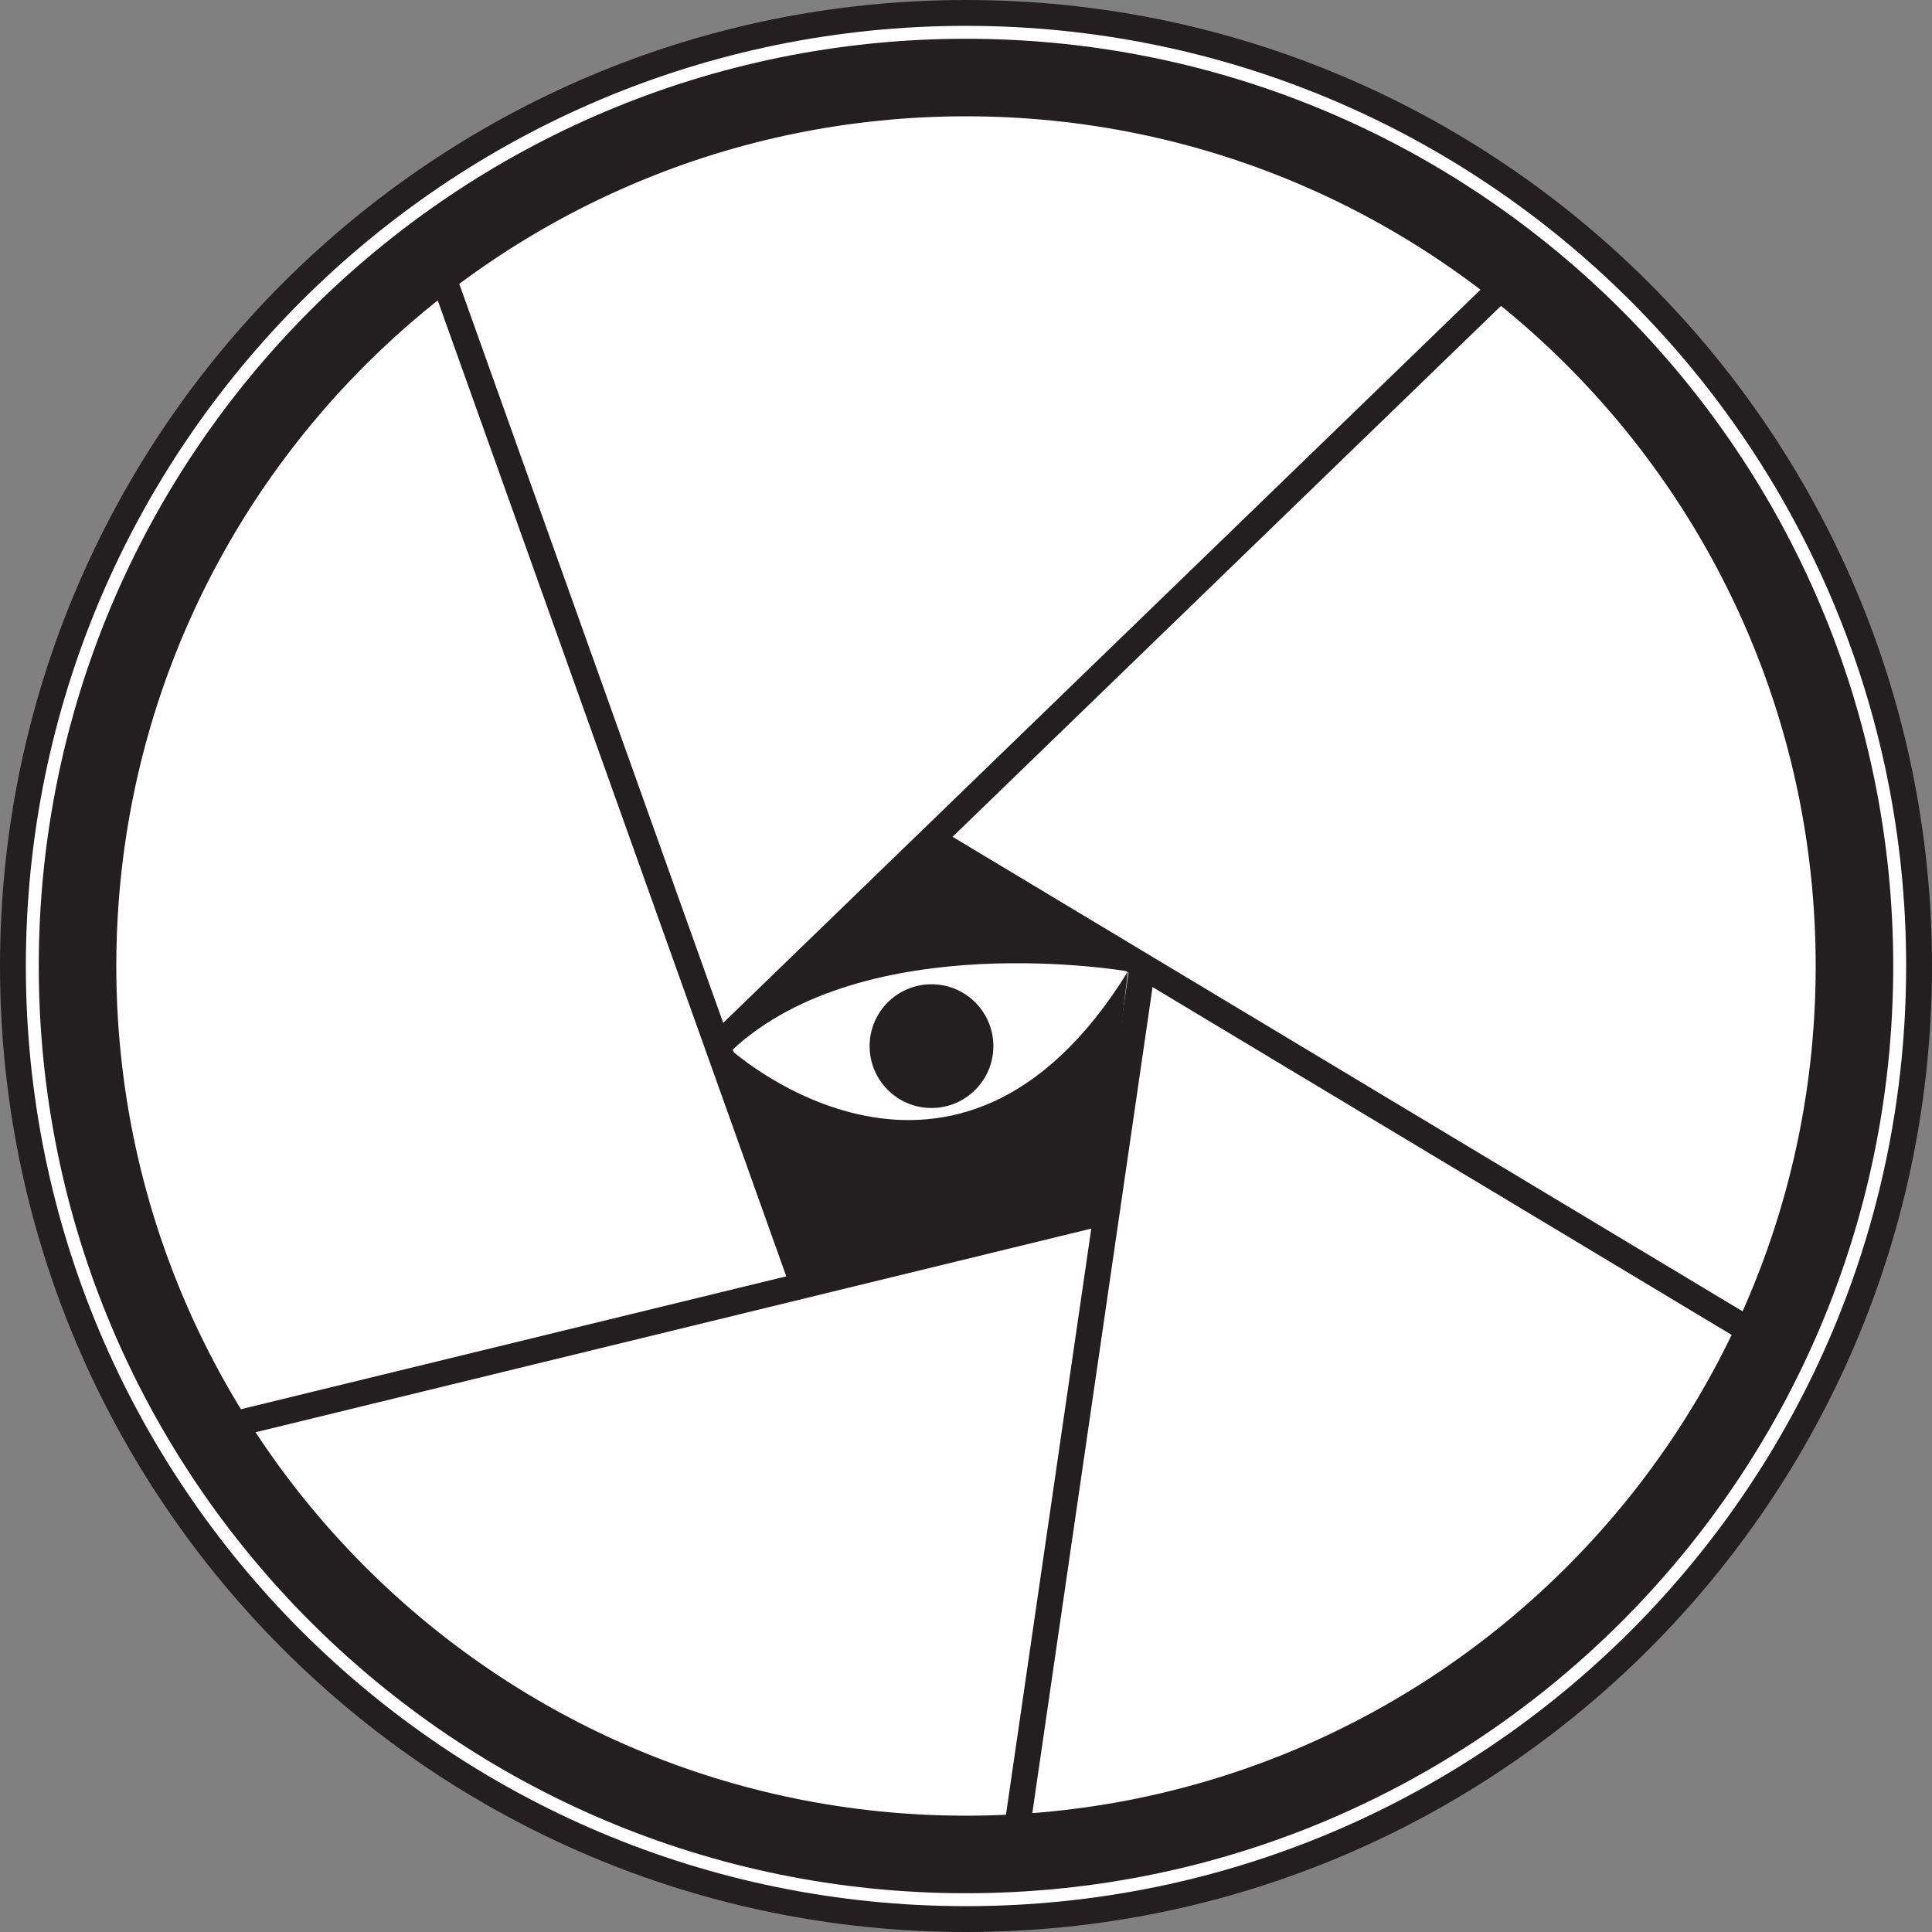
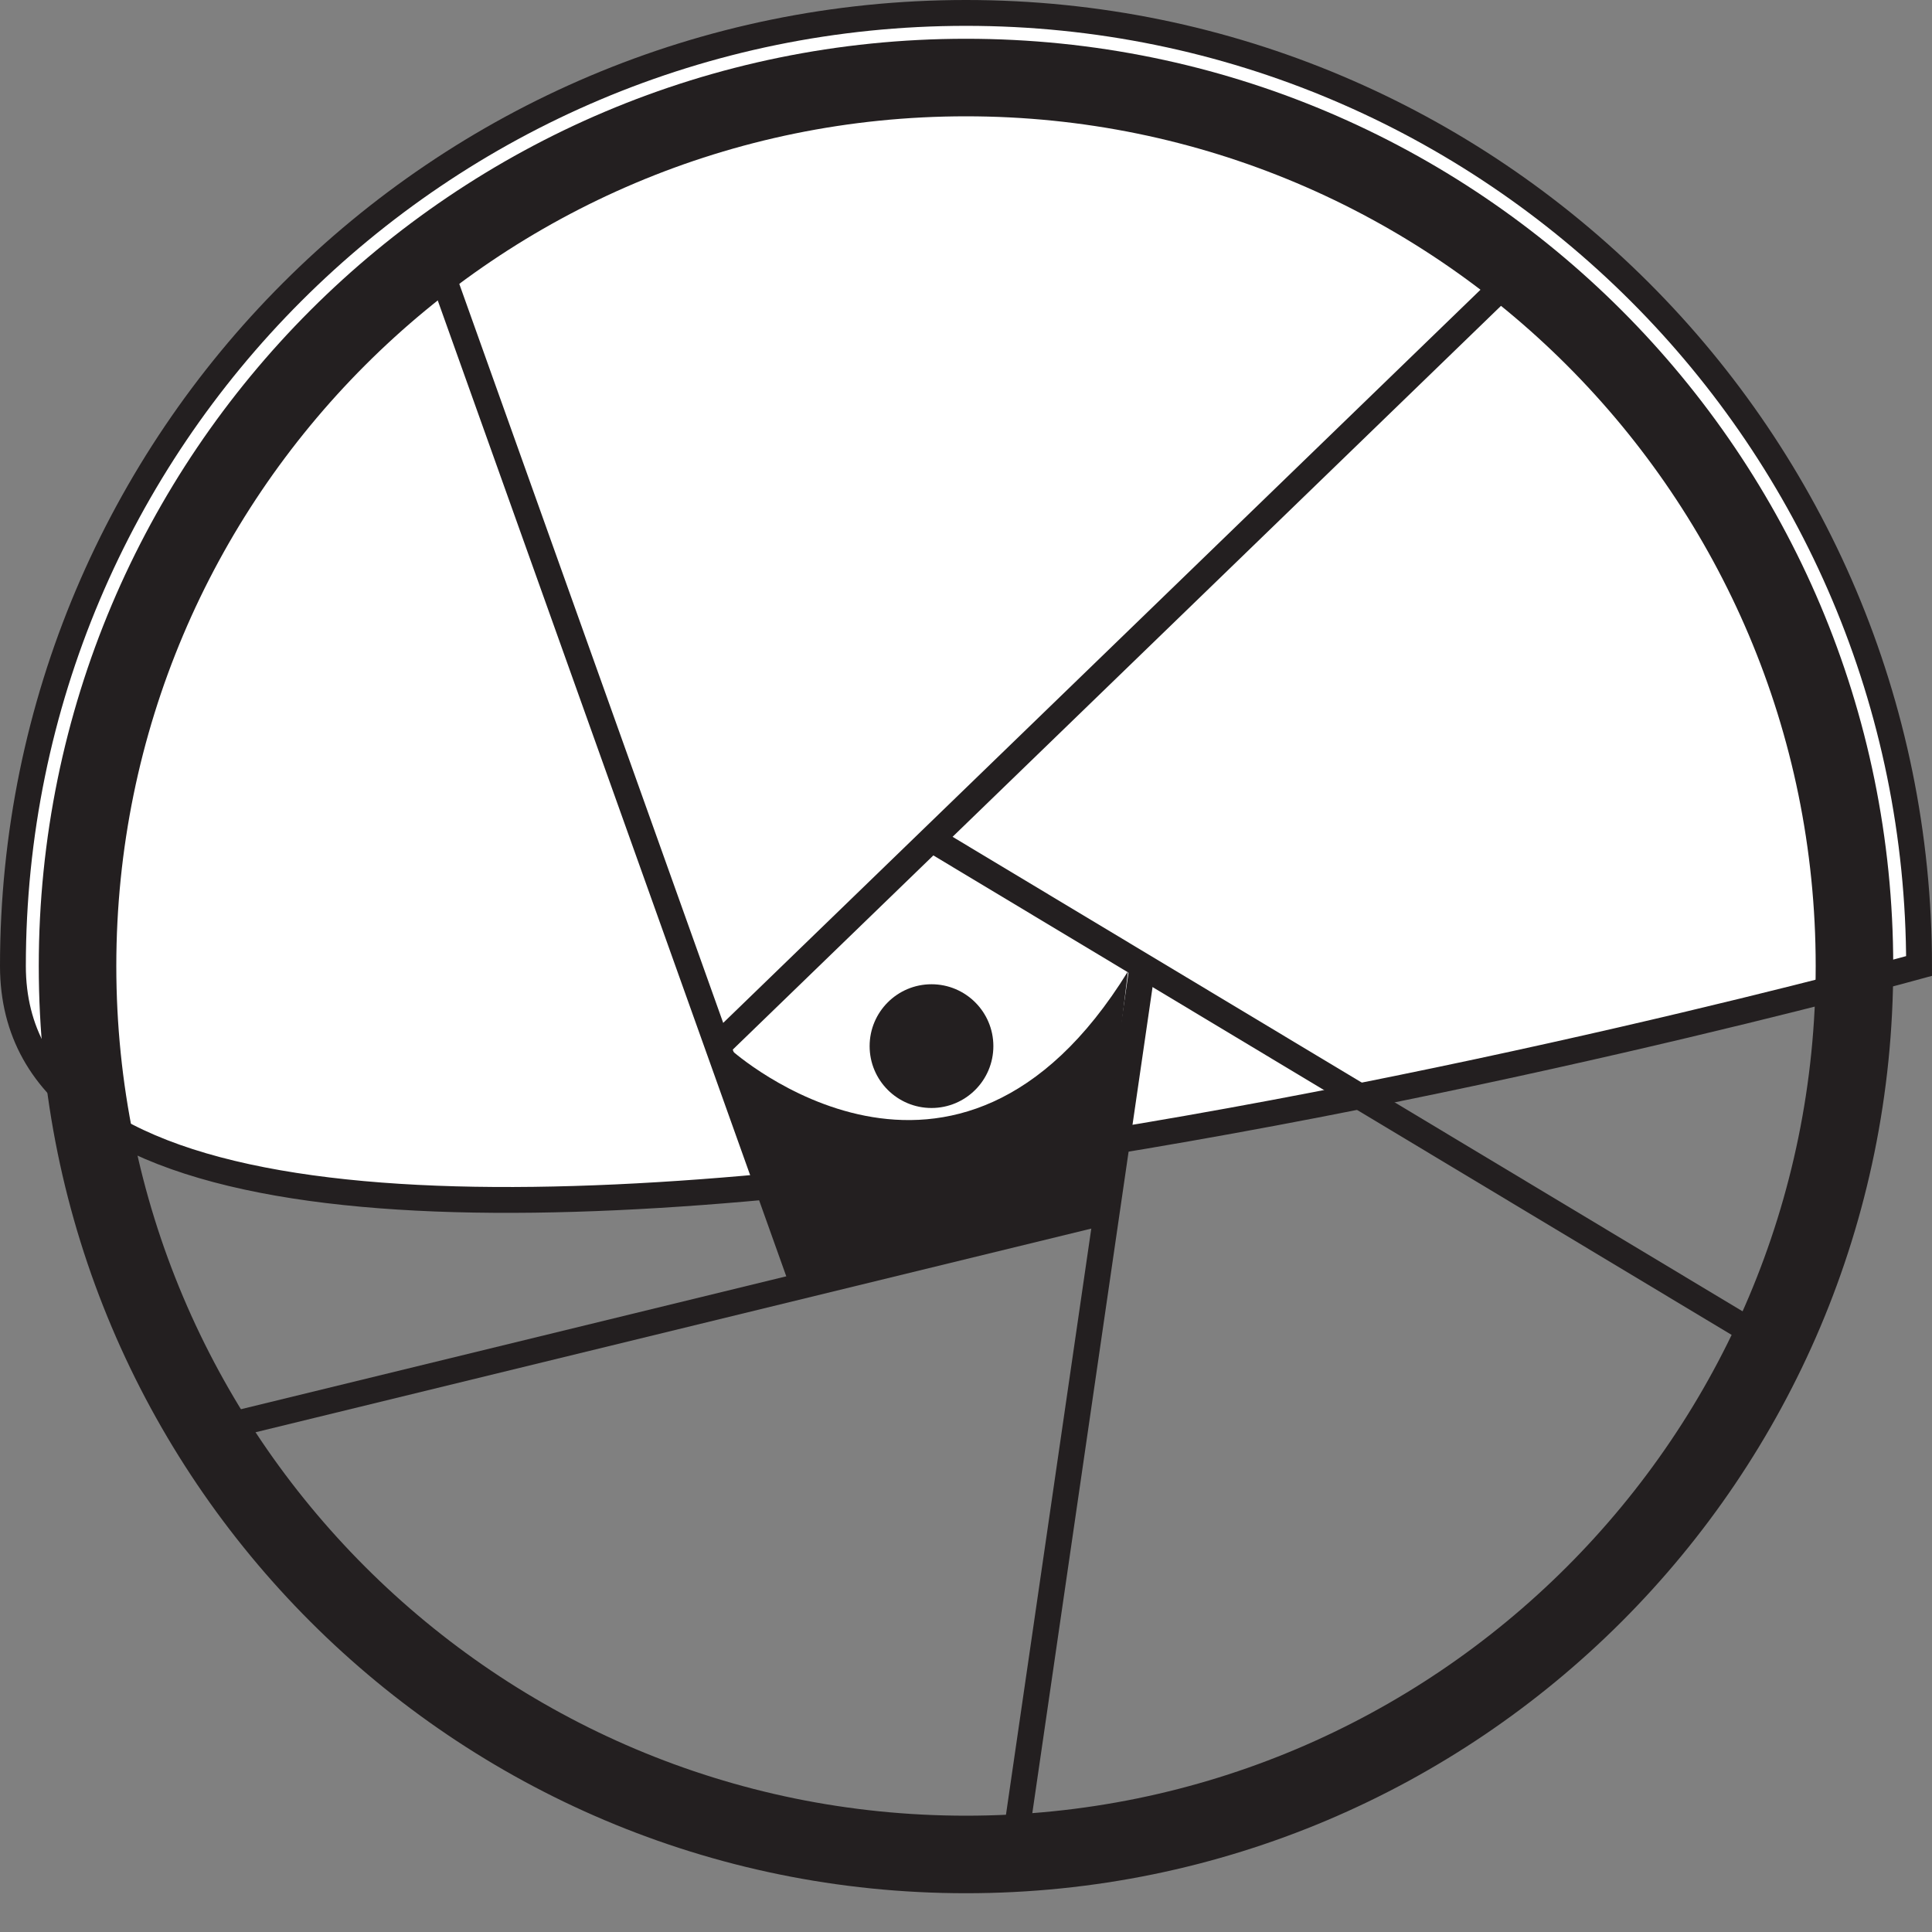
<svg xmlns="http://www.w3.org/2000/svg" data-bbox="4 4 590 590" viewBox="0 0 598 598" data-type="ugc">
  <rect x="0" y="0" width="598" height="598" fill="#808080" stroke="none" />
  <g>
-     <path fill="#ffffff" stroke-width="8" stroke="#231f20" stroke-miterlimit="10" d="M594 299c0 162.924-132.076 295-295 295S4 461.924 4 299 136.076 4 299 4s295 132.076 295 295z" />
+     <path fill="#ffffff" stroke-width="8" stroke="#231f20" stroke-miterlimit="10" d="M594 299S4 461.924 4 299 136.076 4 299 4s295 132.076 295 295z" />
    <path fill="none" stroke="#231f20" stroke-miterlimit="10" stroke-width="24" d="M574 299c0 151.878-123.122 275-275 275S24 450.878 24 299 147.122 24 299 24s275 123.122 275 275z" />
    <path fill="none" stroke-width="8" stroke="#231f20" stroke-miterlimit="10" d="m247.4 394.44-25.23-70.64-87.59-245.26" />
    <path fill="none" stroke-width="8" stroke="#231f20" stroke-miterlimit="10" d="M470.14 83.73 288.32 259.76l-66.15 64.04 66.15-64.04L353.65 299l187.93 112.88" />
    <path stroke-width="8" stroke="#231f20" stroke-miterlimit="10" fill="#231f20" d="m353.65 299-11.06 75.99-28.91 198.62" />
    <path fill="none" stroke-width="8" stroke="#231f20" stroke-miterlimit="10" d="m64.53 442.75 278.06-67.76" />
    <path fill="#231f20" d="M307.47 323.8c0 10.576-8.574 19.15-19.15 19.15s-19.15-8.574-19.15-19.15 8.574-19.15 19.15-19.15 19.15 8.574 19.15 19.15" />
-     <path fill="none" d="m288.32 259.76-66.15 64.04" />
    <path d="M226.48 325.14s69.26 62.07 122.65-24.47l-8.66 71.75-91 22.02z" fill="#231f20" />
-     <path d="m226.48 325.14 61.32-64.89 61.32 40.41s-81.22-14.12-122.65 24.47Z" fill="#231f20" />
  </g>
</svg>